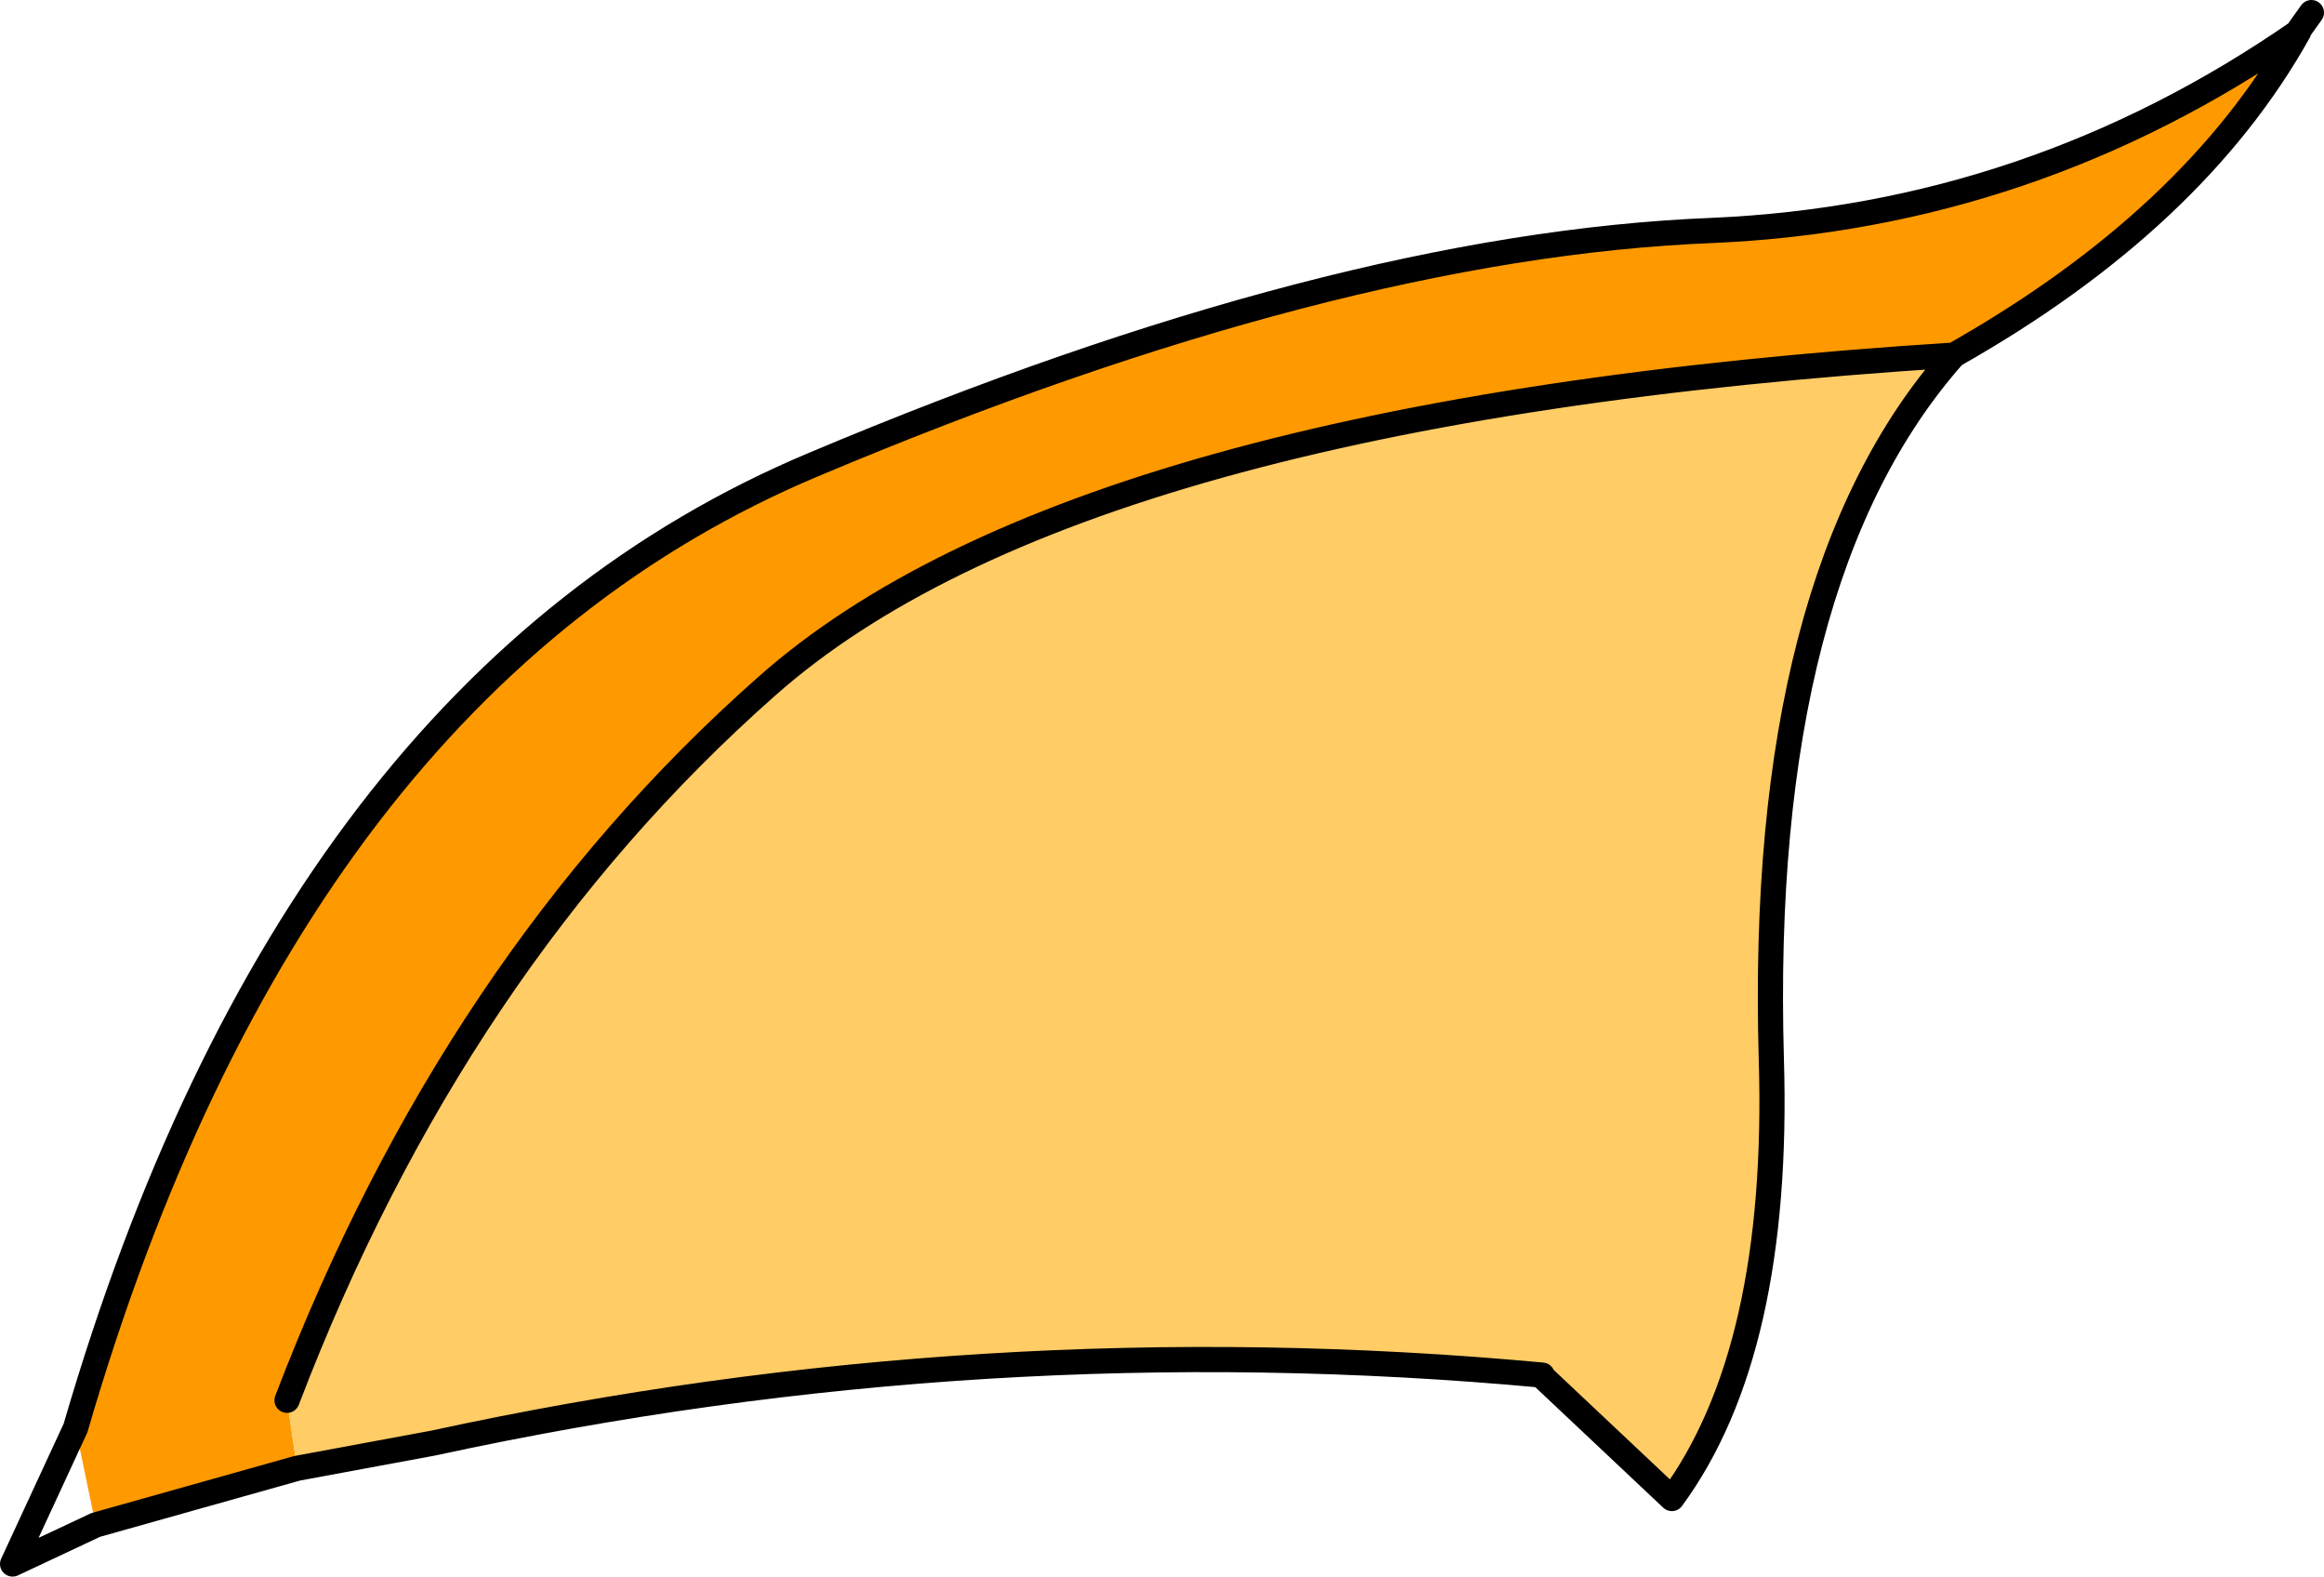
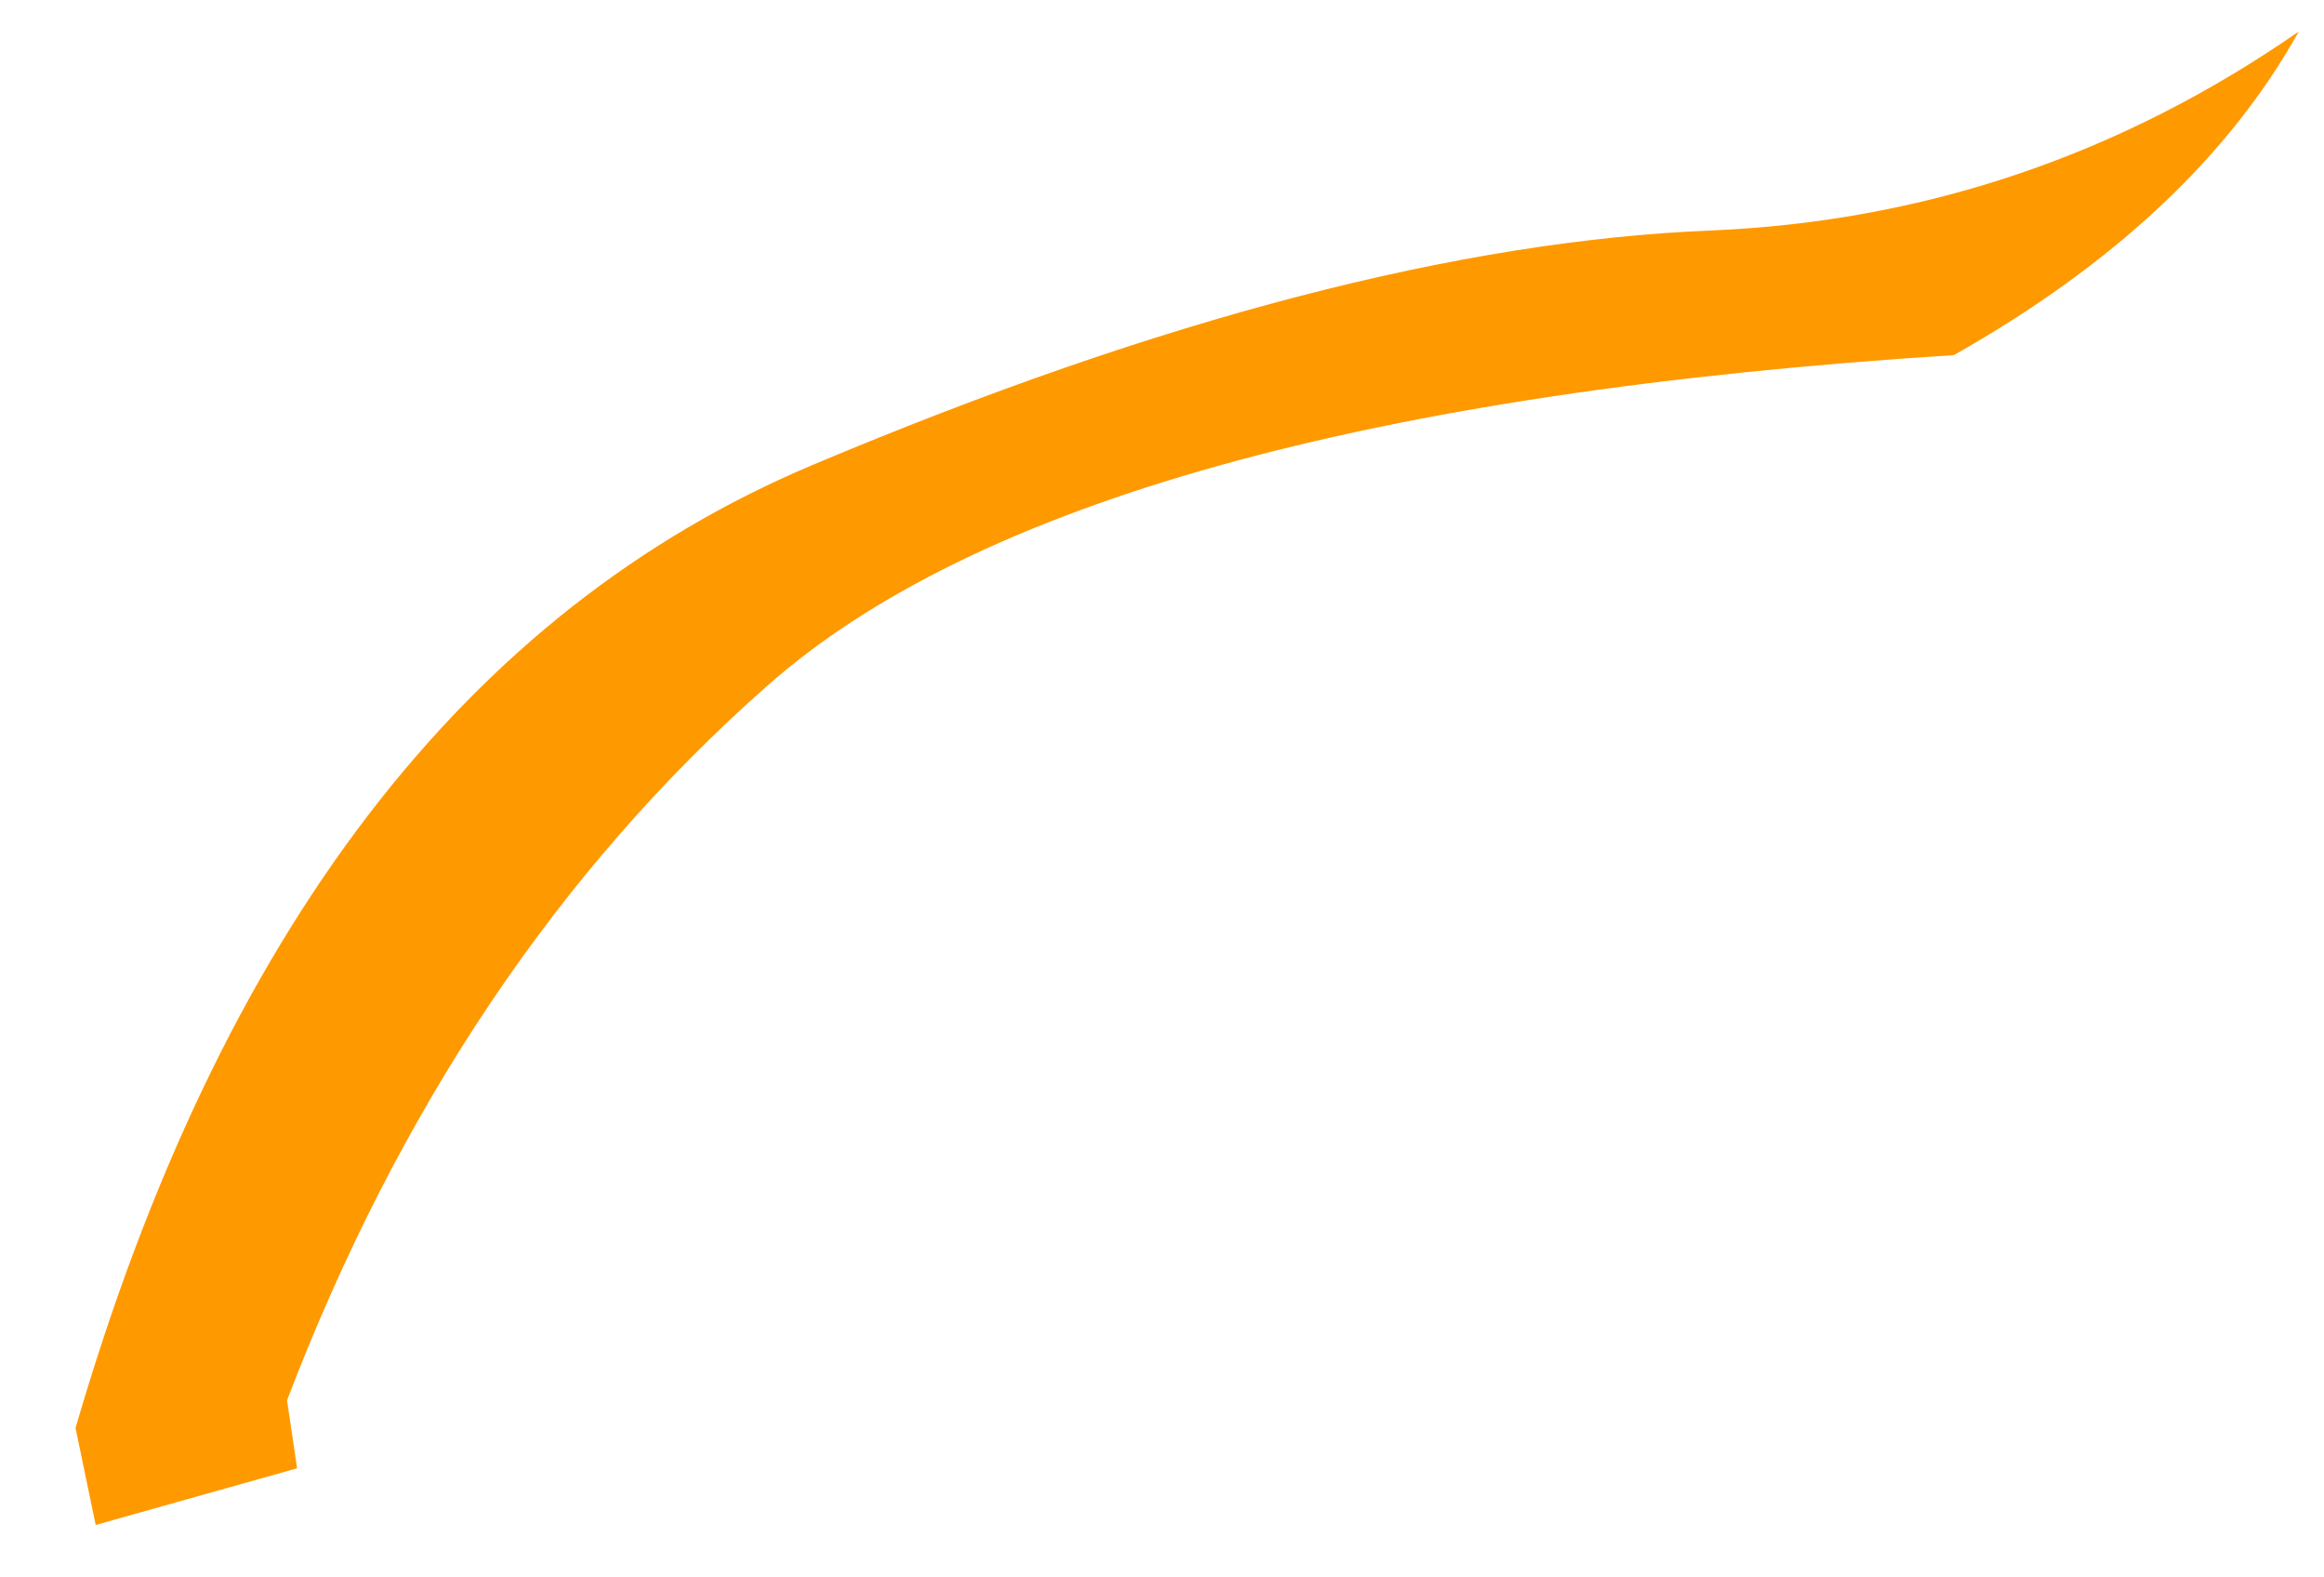
<svg xmlns="http://www.w3.org/2000/svg" height="62.6px" width="92.3px">
  <g transform="matrix(1.0, 0.0, 0.0, 1.0, 46.15, 31.3)">
    <path d="M45.15 -30.05 Q41.0 -22.6 31.45 -17.2 -3.35 -15.0 -15.7 -4.05 -28.1 6.9 -34.75 24.3 L-34.35 27.0 -42.35 29.25 -43.15 25.4 Q-34.55 -4.15 -13.85 -12.85 6.8 -21.55 21.85 -22.15 34.55 -22.7 45.15 -30.05" fill="#ff9900" fill-rule="evenodd" stroke="none" />
-     <path d="M31.45 -17.2 Q23.65 -8.4 24.2 10.75 24.55 22.35 20.25 28.2 L15.1 23.35 15.1 23.3 Q-7.05 21.25 -28.95 26.0 L-34.35 27.0 -34.75 24.3 Q-28.1 6.9 -15.7 -4.05 -3.35 -15.0 31.45 -17.2" fill="#ffcc66" fill-rule="evenodd" stroke="none" />
-     <path d="M45.15 -30.05 L45.15 -30.1 45.65 -30.8 M45.15 -30.05 Q41.0 -22.6 31.45 -17.2 23.65 -8.4 24.2 10.75 24.55 22.35 20.25 28.2 L15.1 23.35 M15.1 23.3 Q-7.05 21.25 -28.95 26.0 L-34.35 27.0 -42.35 29.25 -45.65 30.8 -43.15 25.4 Q-34.55 -4.15 -13.85 -12.85 6.8 -21.55 21.85 -22.15 34.55 -22.7 45.15 -30.05 M31.45 -17.2 Q-3.35 -15.0 -15.7 -4.05 -28.1 6.9 -34.75 24.3" fill="none" stroke="#000000" stroke-linecap="round" stroke-linejoin="round" stroke-width="1.0" />
  </g>
</svg>